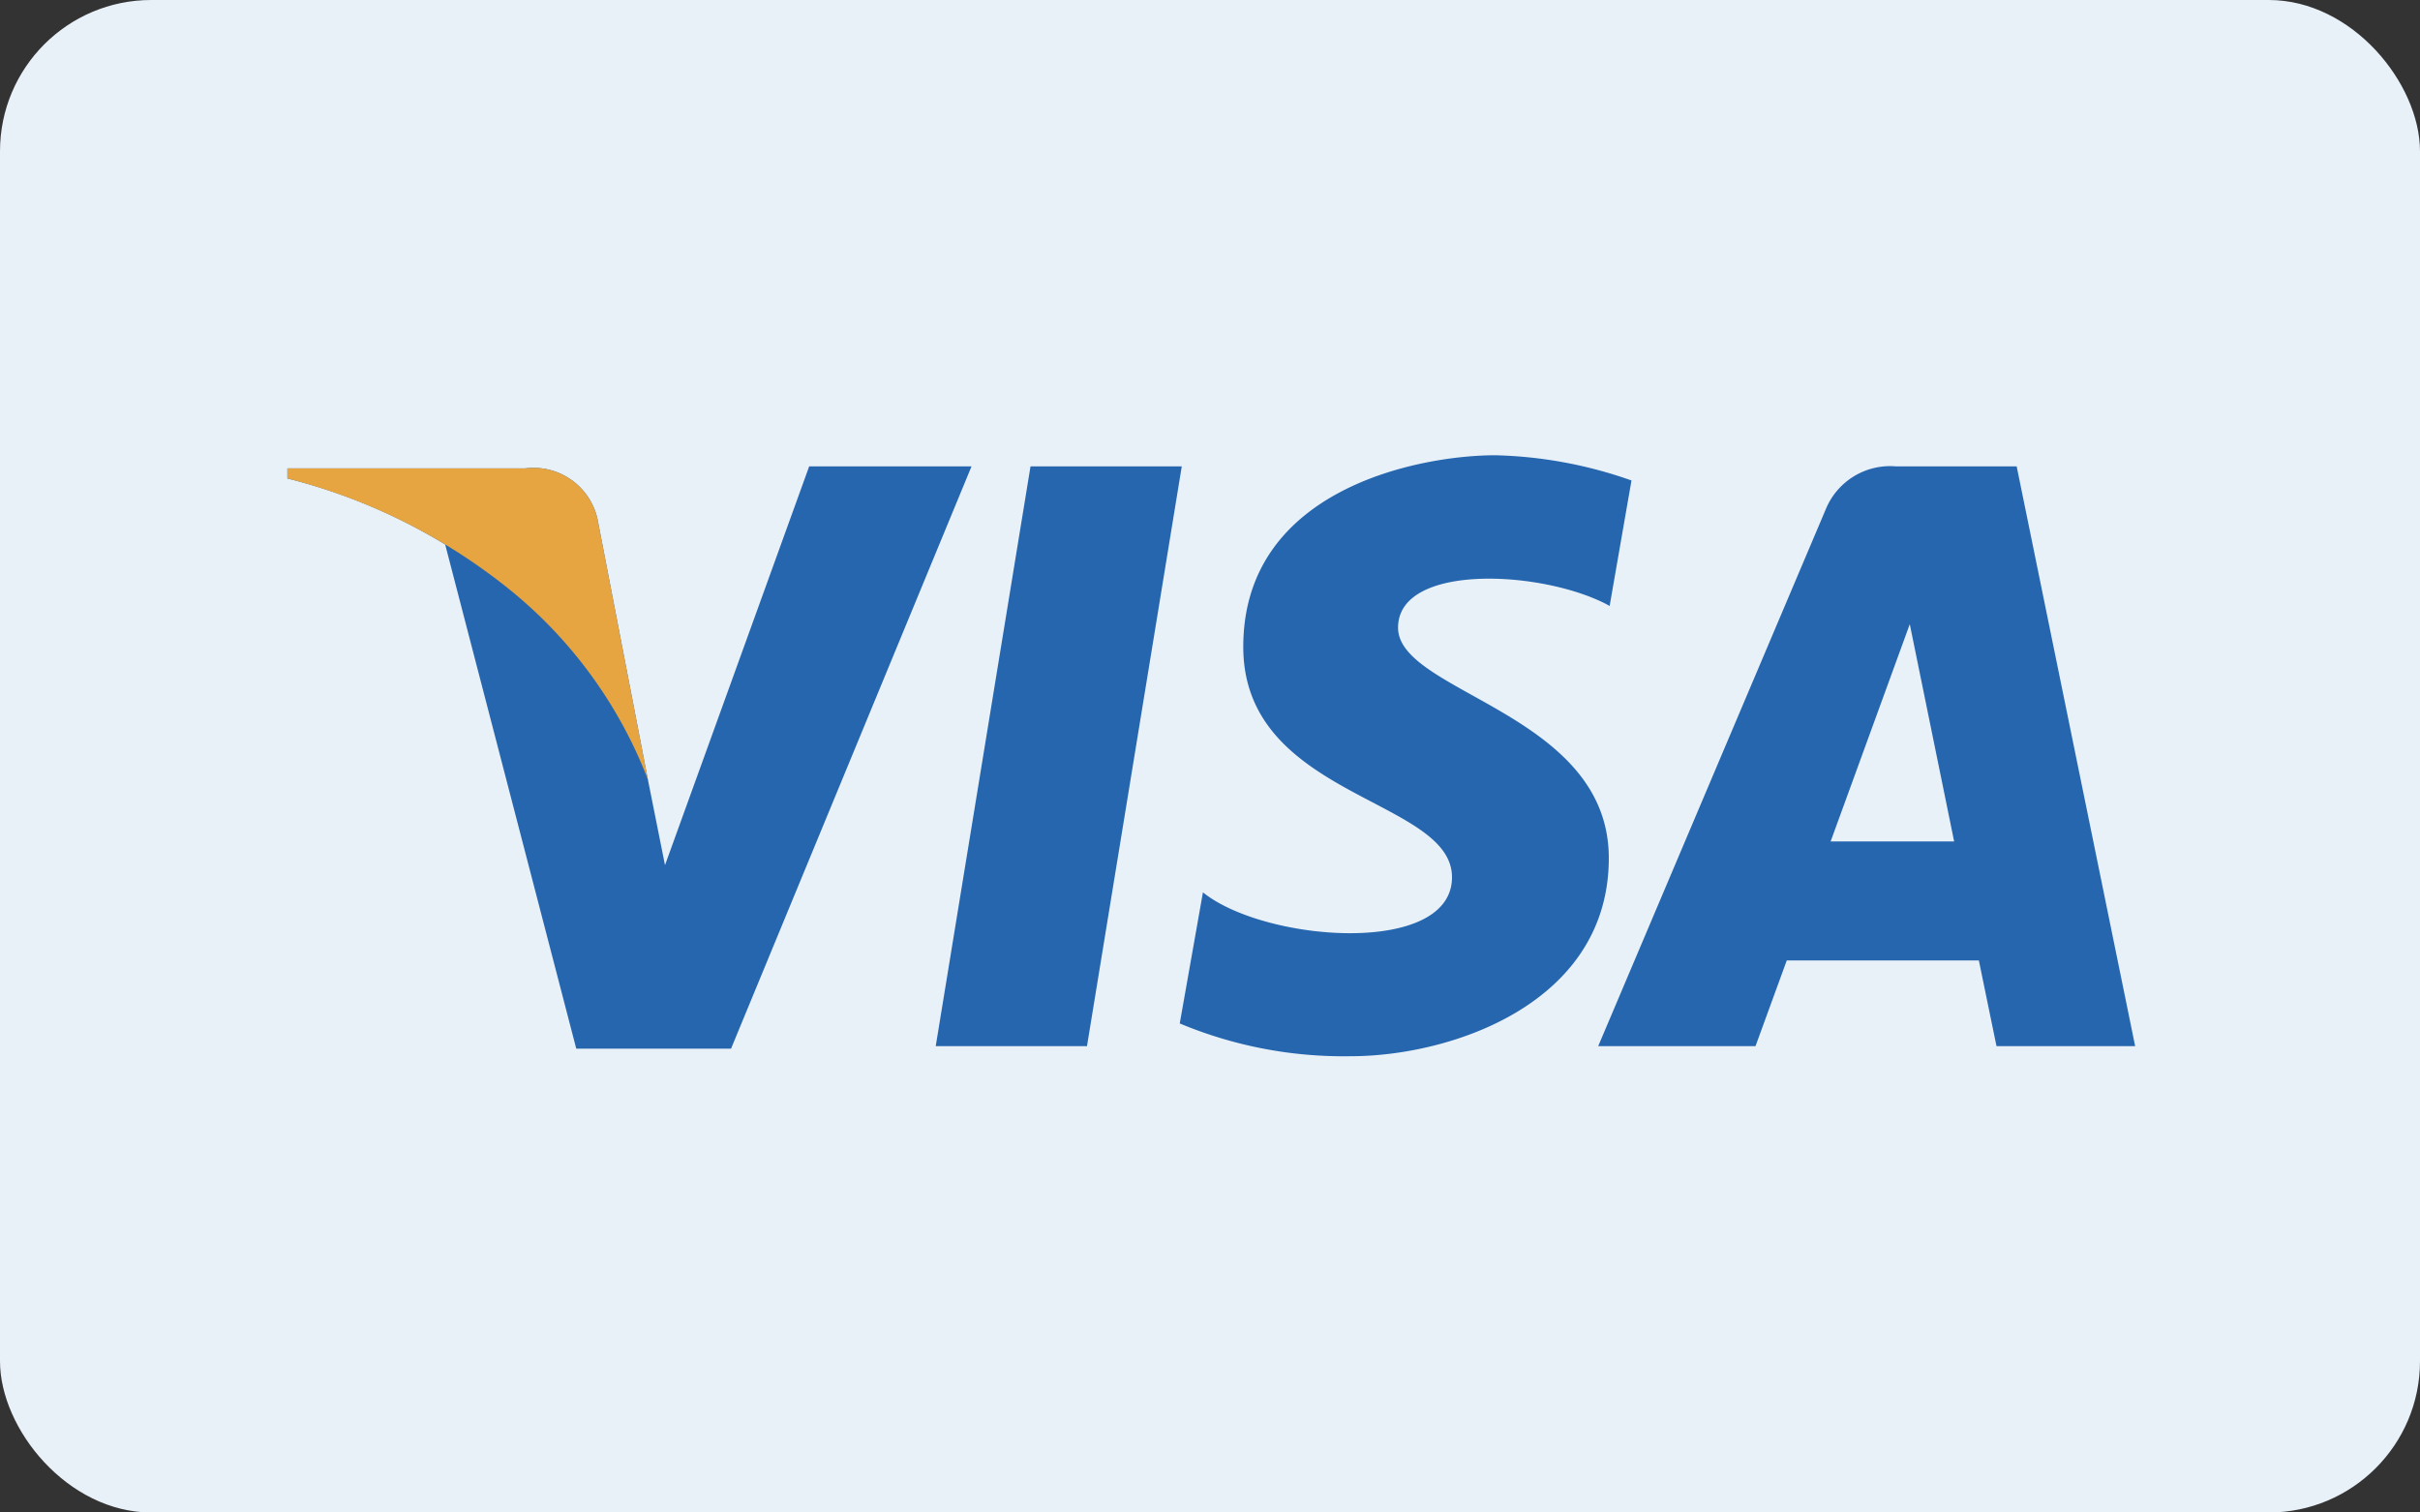
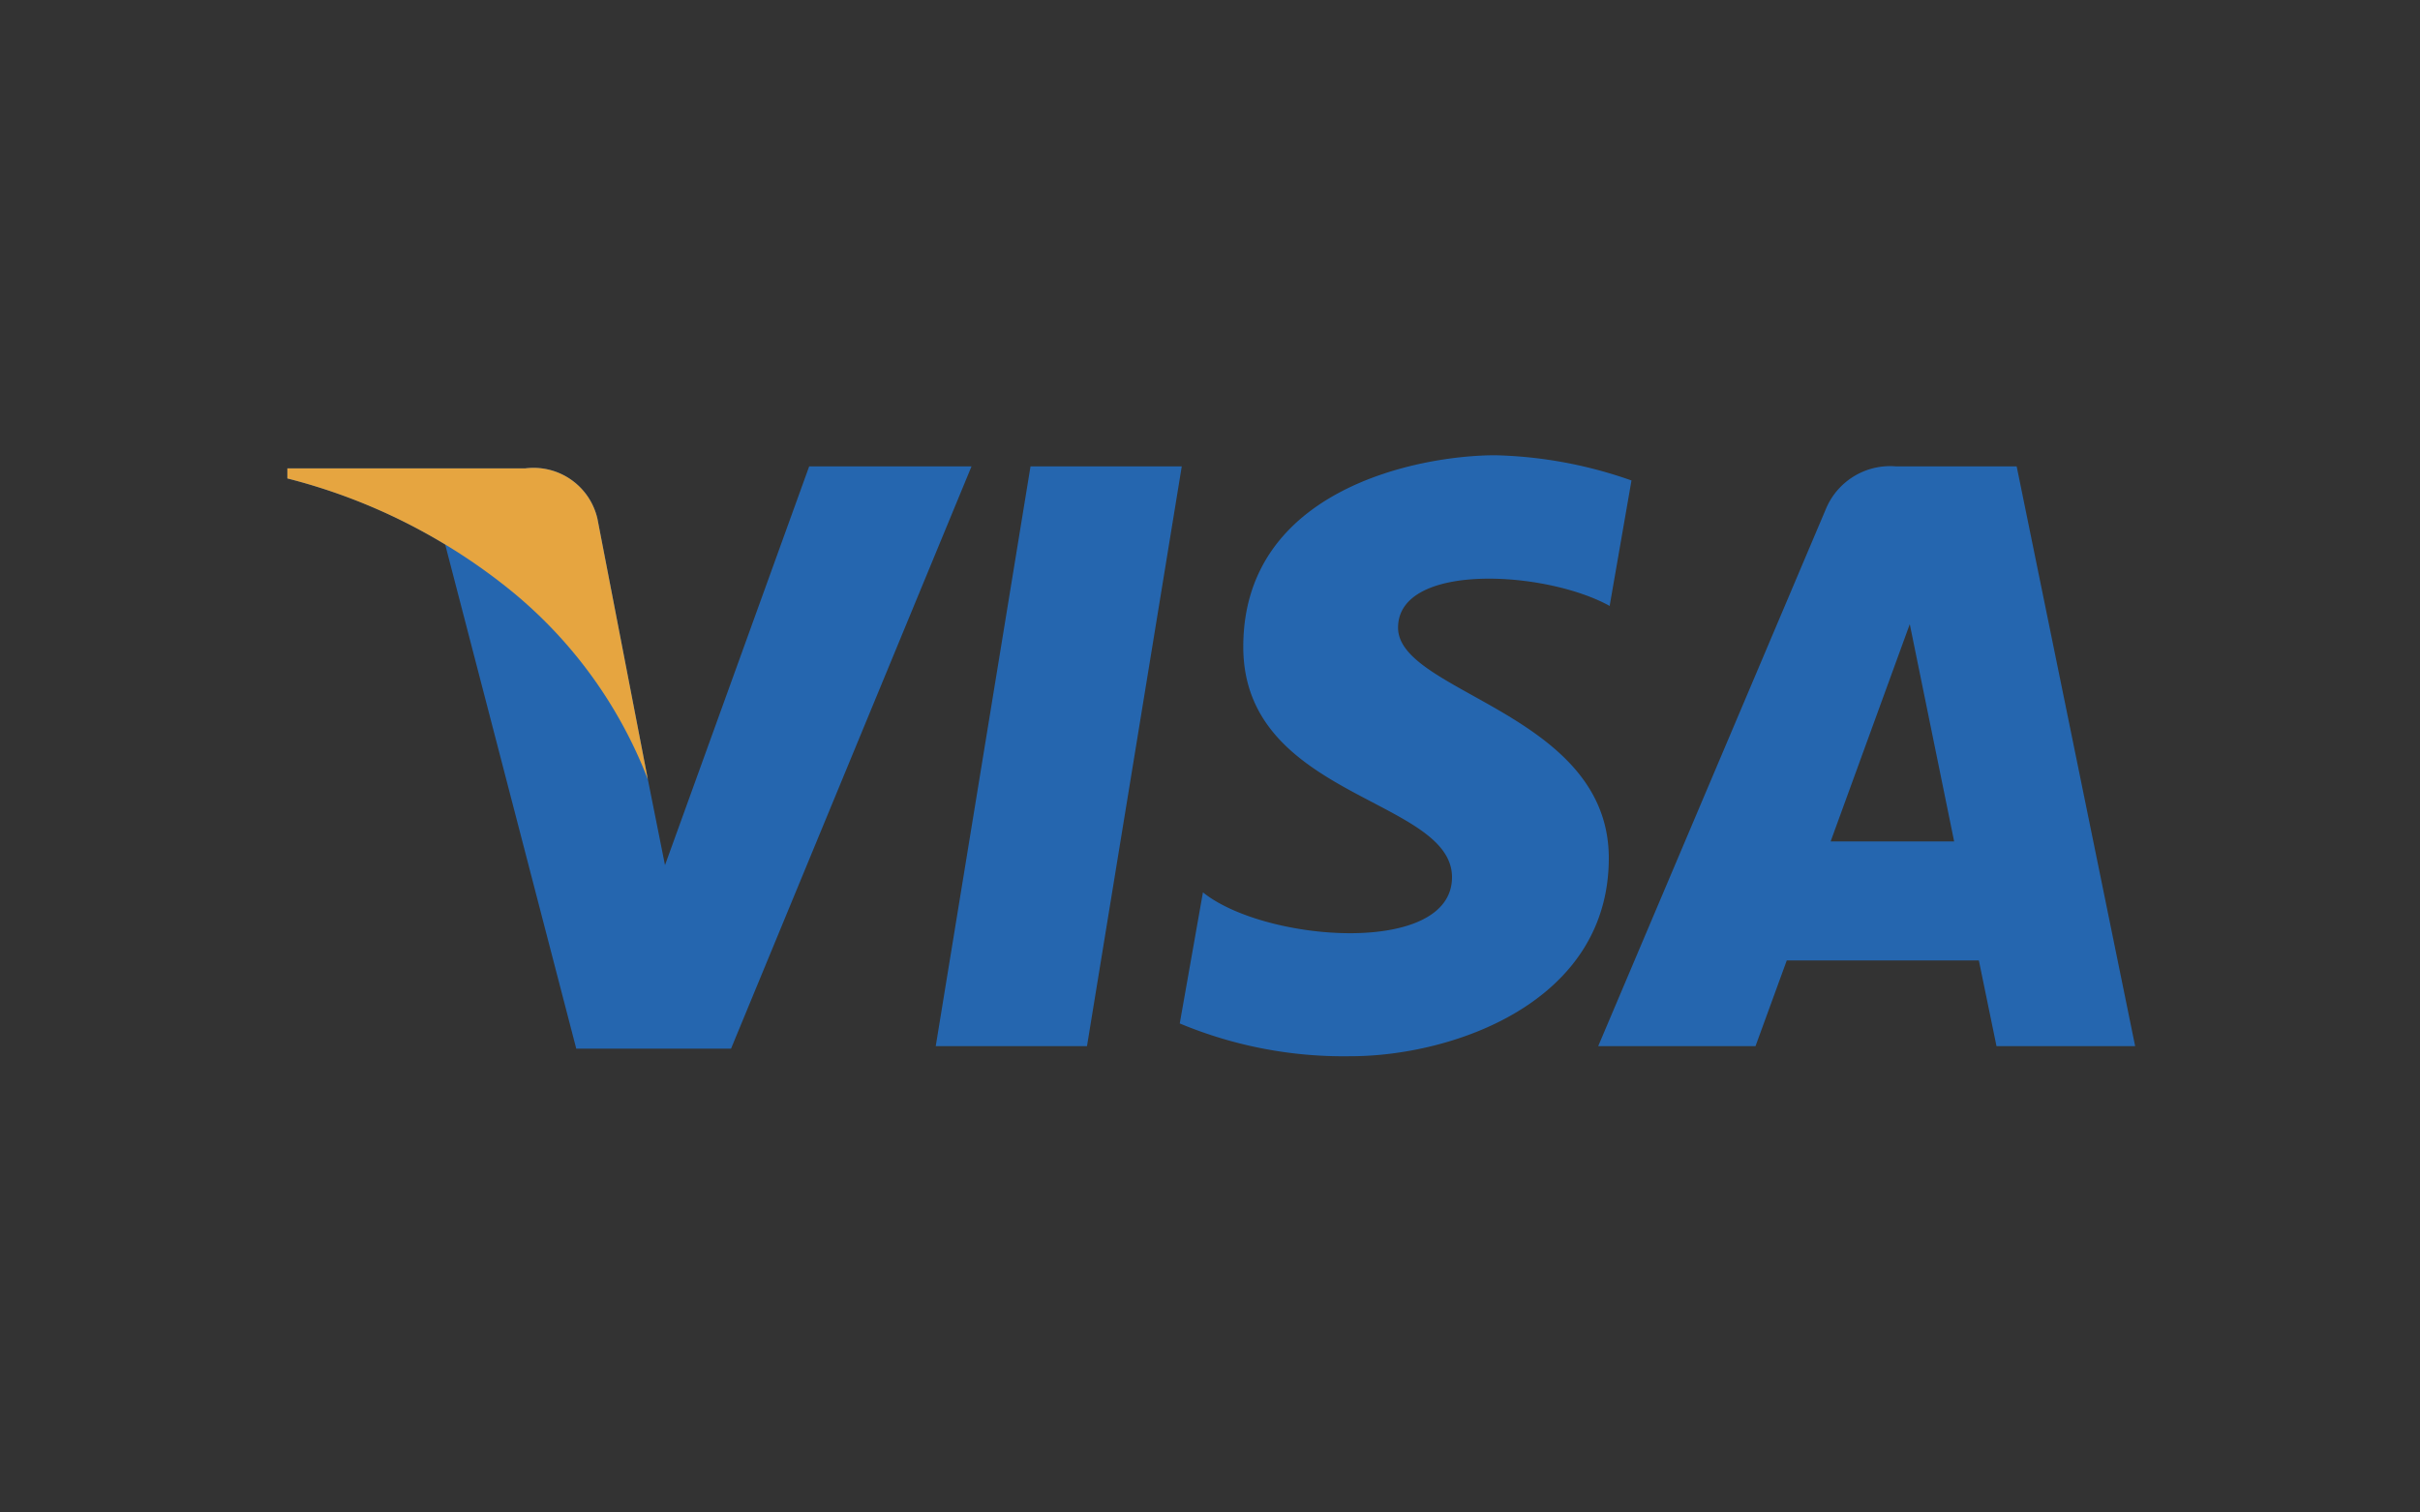
<svg xmlns="http://www.w3.org/2000/svg" id="图层_1" data-name="图层 1" viewBox="0 0 48 30">
  <rect x="0" y="0" width="48" height="30" fill="#333333" stroke="none" />
  <defs>
    <style>.cls-1{fill:#e8f0f8;}.cls-2{fill:#2566af;}.cls-3{fill:#e6a540;}</style>
  </defs>
  <title>visa</title>
-   <rect class="cls-1" width="48" height="30" rx="3" />
  <path class="cls-2" d="M21.56,20.75h-3l1.88-11.5h3ZM16.05,9.25l-2.86,7.91-.34-1.7h0l-1-5.17a1.3,1.3,0,0,0-1.43-1H5.7l0,.2a11.27,11.27,0,0,1,3.13,1.31l2.6,10H14.5L19.27,9.25ZM39.6,20.75h2.75L40,9.25h-2.4a1.38,1.38,0,0,0-1.39.86L31.7,20.75h3.12l.62-1.7h3.81l.35,1.7Zm-3.29-4.06,1.57-4.31.88,4.31ZM31.93,12l.43-2.47a8.69,8.69,0,0,0-2.7-.5c-1.48,0-5,.65-5,3.8,0,3,4.14,3,4.14,4.57s-3.71,1.29-4.94.3L23.4,20.3a8.43,8.43,0,0,0,3.39.65c2,0,5.12-1.05,5.12-3.93s-4.18-3.27-4.18-4.57,2.92-1.14,4.2-.43Z" />
  <path class="cls-3" d="M12.85,15.46l-1-5.17a1.3,1.3,0,0,0-1.43-1H5.7l0,.2a11.57,11.57,0,0,1,4.44,2.23A9,9,0,0,1,12.85,15.46Z" />
</svg>